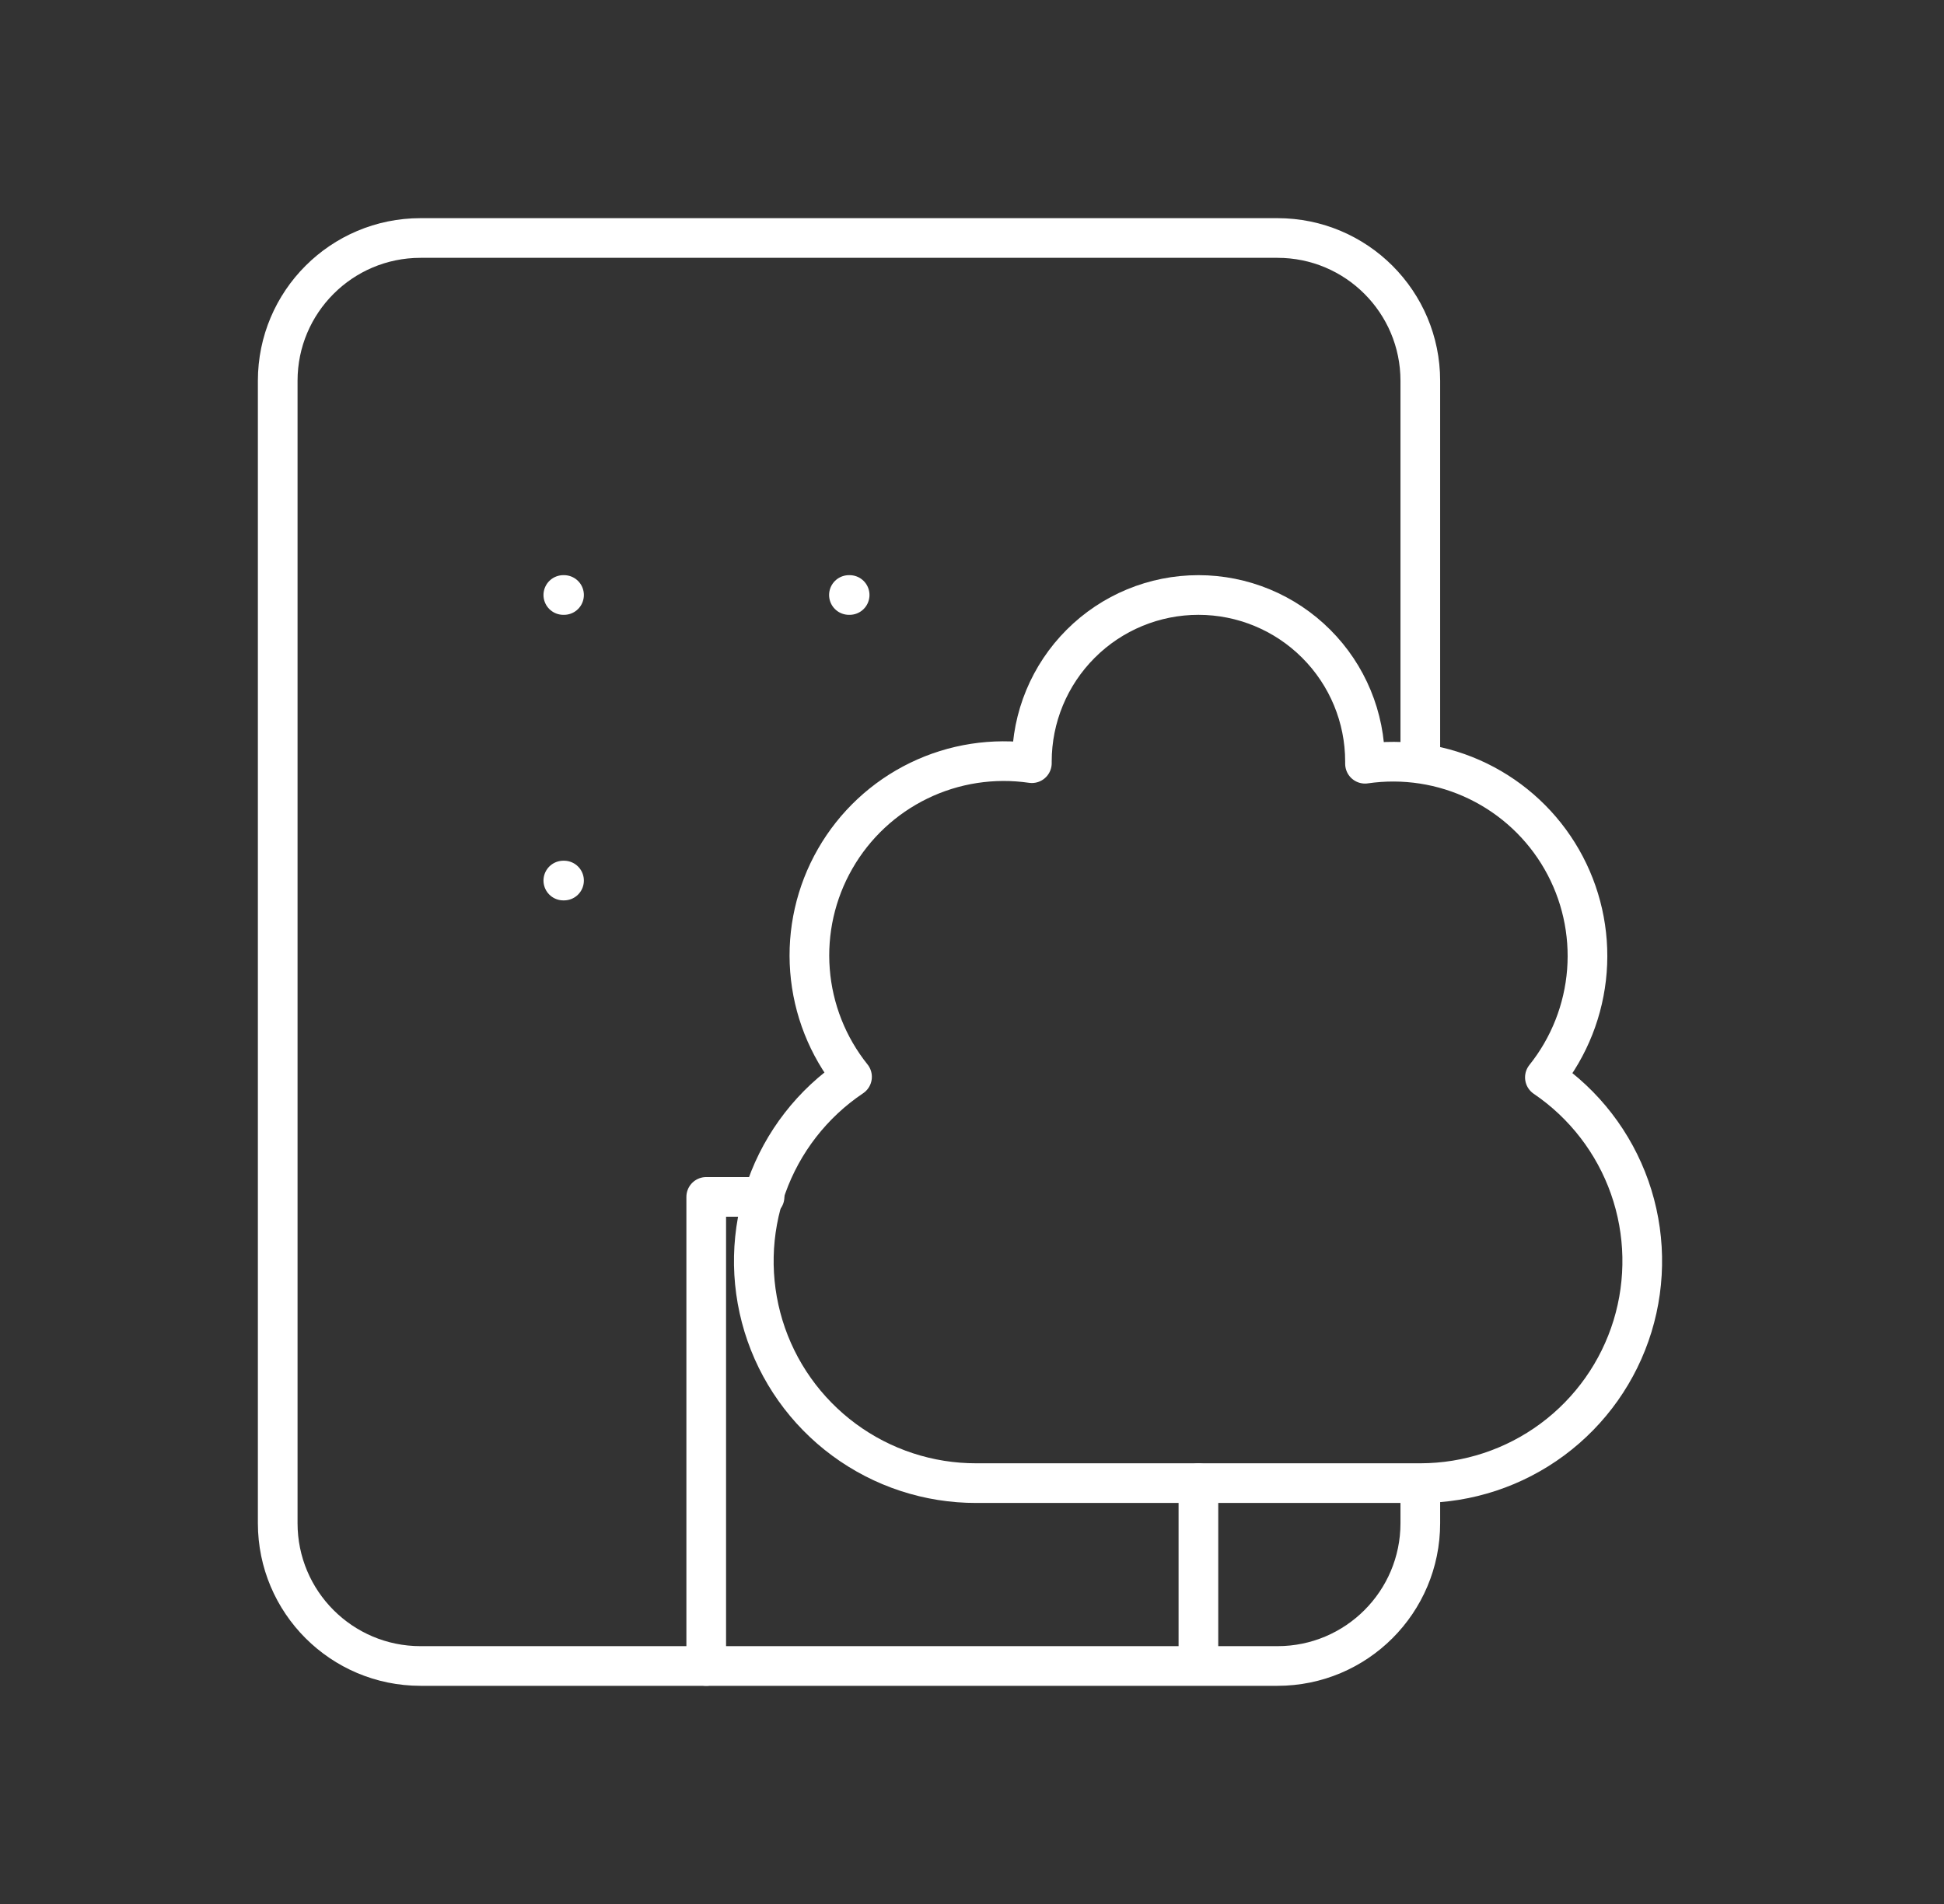
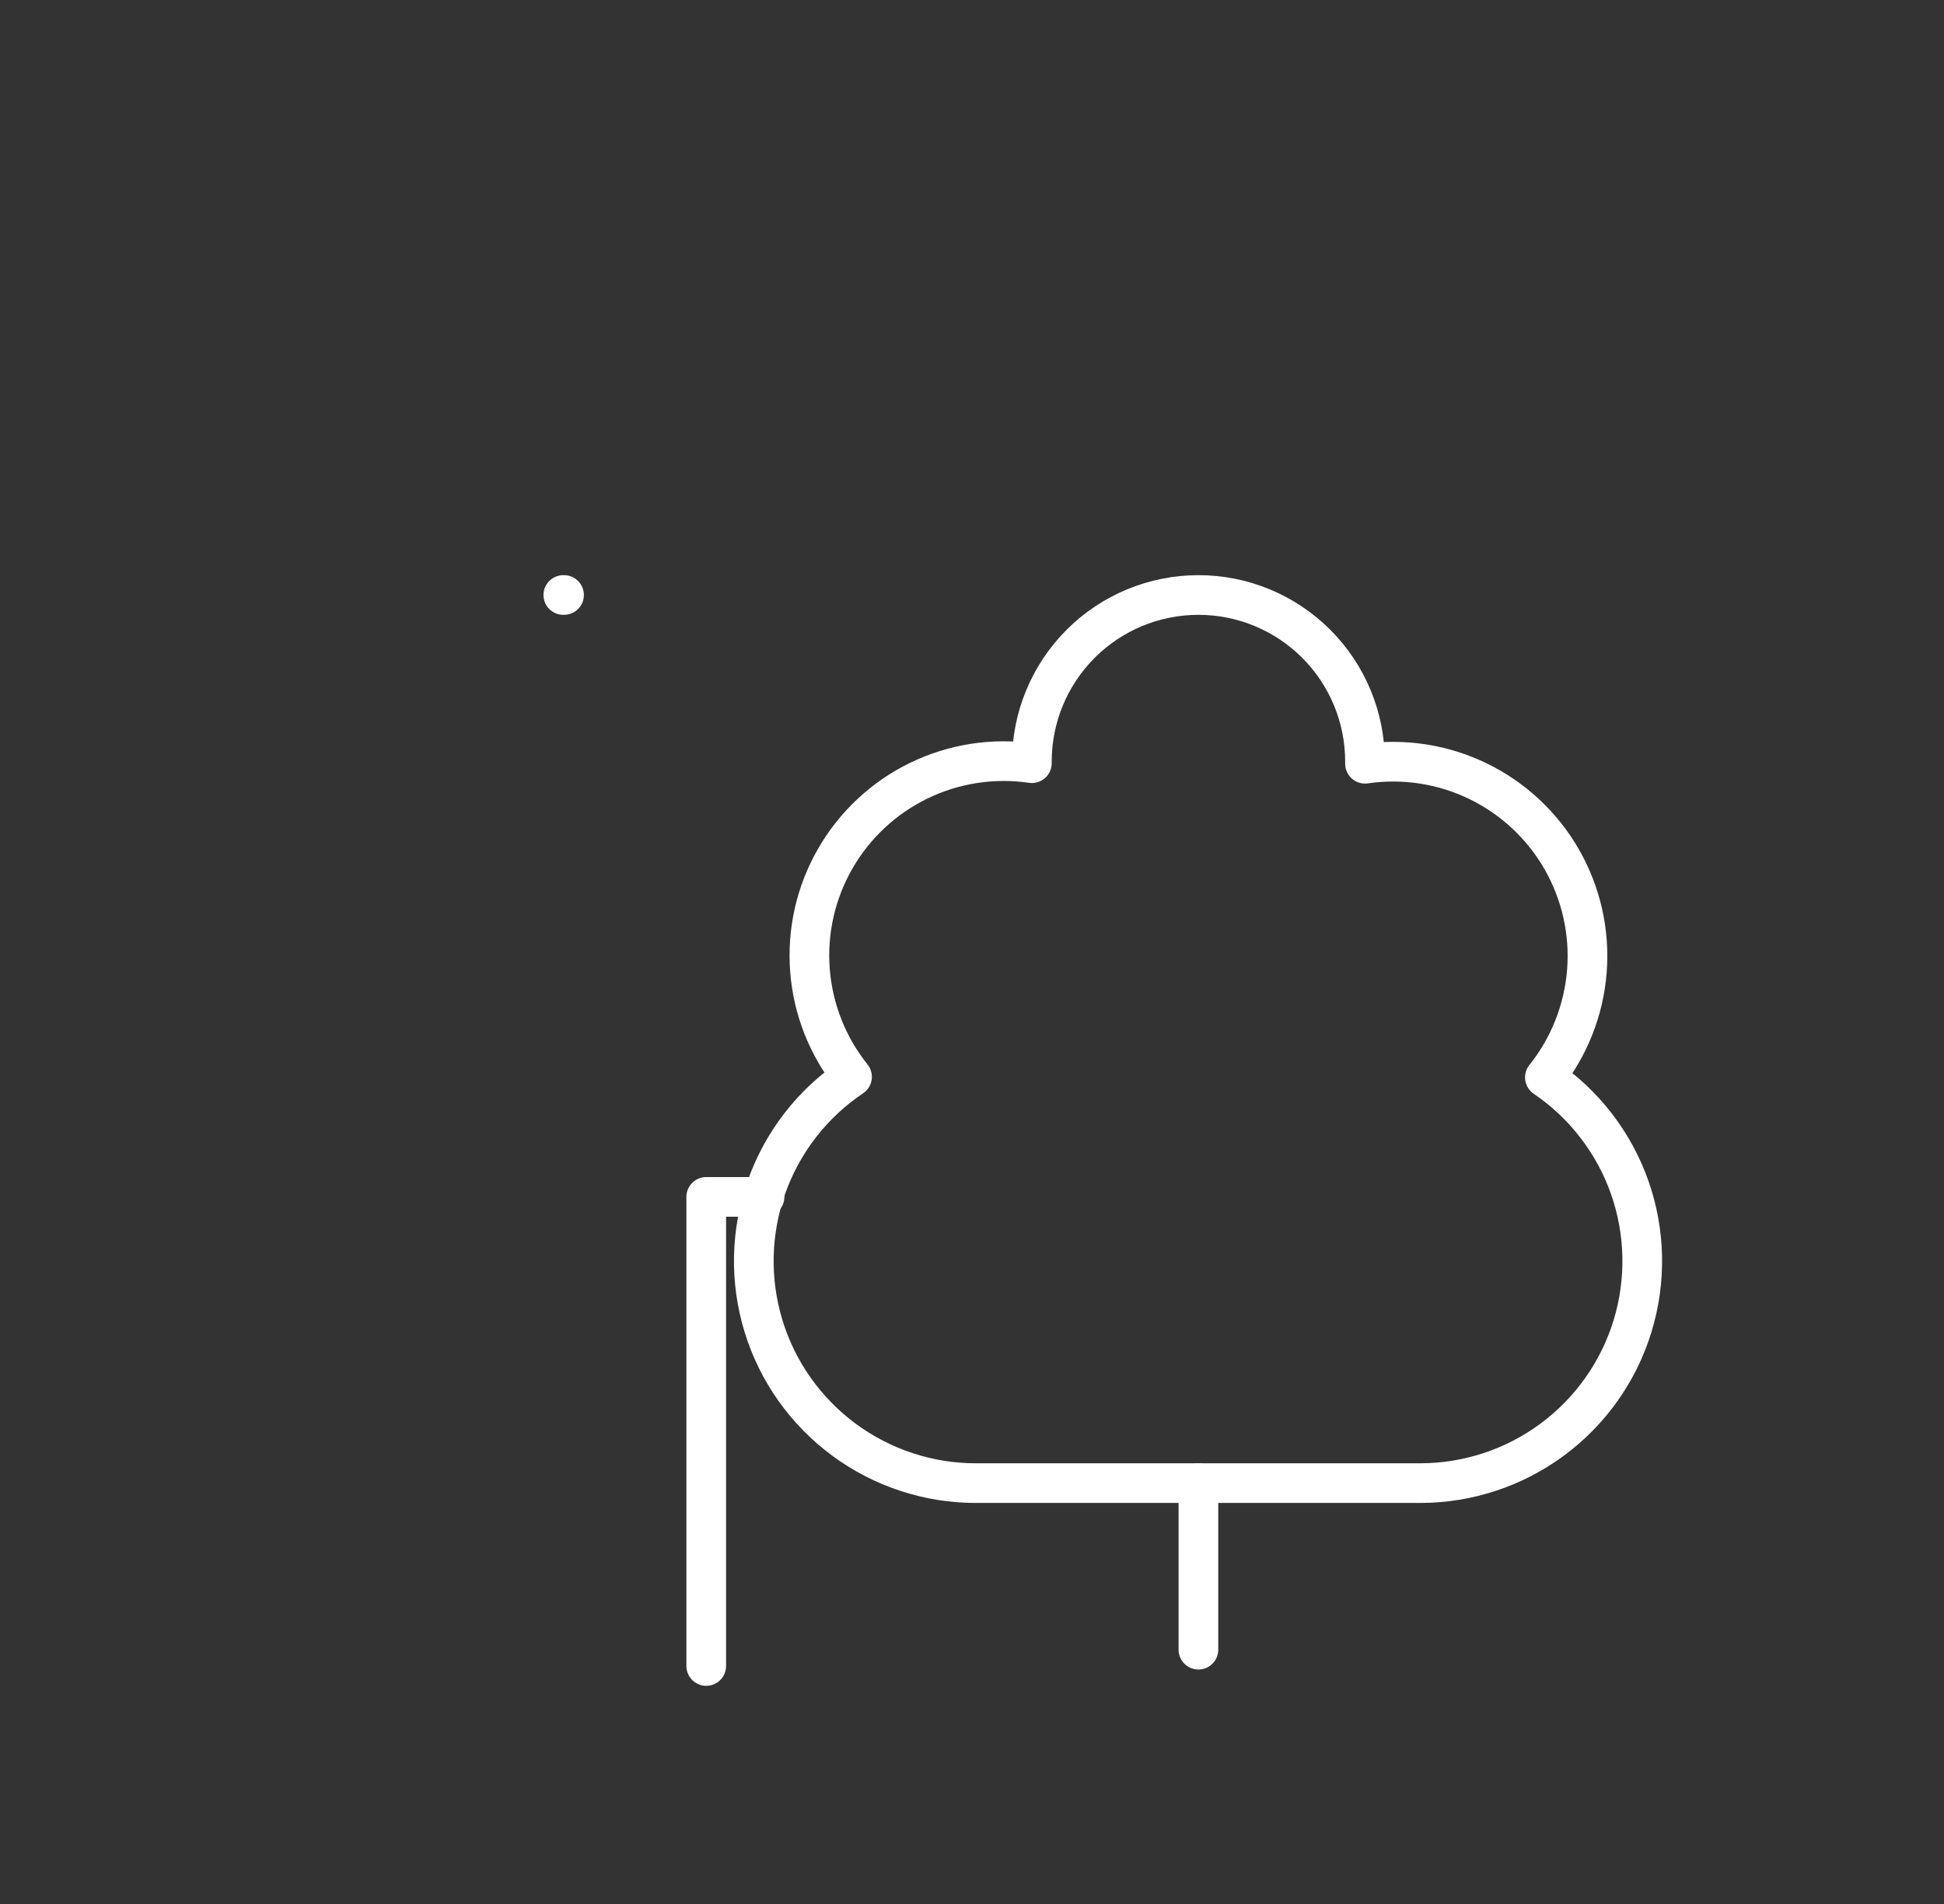
<svg xmlns="http://www.w3.org/2000/svg" width="49" height="48" viewBox="0 0 49 48" fill="none">
  <rect x="0" y="0" width="49" height="48" fill="#333333" stroke="none" />
  <path d="M24.61 37.39C23.409 37.393 22.24 37.009 21.274 36.296C20.308 35.583 19.596 34.579 19.245 33.431C18.894 32.282 18.921 31.052 19.322 29.92C19.724 28.789 20.479 27.816 21.476 27.147C20.861 26.379 20.492 25.444 20.416 24.464C20.34 23.483 20.561 22.503 21.051 21.65C21.54 20.797 22.274 20.111 23.159 19.681C24.043 19.251 25.037 19.098 26.009 19.24V19.198C26.009 18.085 26.452 17.017 27.239 16.23C28.026 15.442 29.094 15 30.208 15C31.321 15 32.389 15.442 33.176 16.23C33.964 17.017 34.406 18.085 34.406 19.198V19.254C35.379 19.112 36.372 19.265 37.257 19.695C38.141 20.125 38.876 20.811 39.365 21.664C39.854 22.517 40.075 23.497 39.999 24.478C39.923 25.458 39.554 26.393 38.94 27.161C39.93 27.833 40.679 28.804 41.077 29.933C41.474 31.062 41.499 32.288 41.149 33.433C40.798 34.577 40.09 35.579 39.128 36.291C38.167 37.003 37.002 37.388 35.805 37.39H24.61Z" stroke="#fff" stroke-linecap="round" stroke-linejoin="round" />
  <path d="M30.207 37.391V41.589" stroke="#fff" stroke-linecap="round" stroke-linejoin="round" />
  <path d="M17.801 42V30.174H19.271" stroke="#fff" stroke-linecap="round" stroke-linejoin="round" />
-   <path d="M21.398 15H21.416" stroke="#fff" stroke-linecap="round" stroke-linejoin="round" />
-   <path d="M14.199 22.199H14.217" stroke="#fff" stroke-linecap="round" stroke-linejoin="round" />
  <path d="M14.199 15H14.217" stroke="#fff" stroke-linecap="round" stroke-linejoin="round" />
-   <path d="M35.8 19V9.6C35.8 7.612 34.188 6 32.2 6H10.6C8.612 6 7 7.612 7 9.6V38.4C7 40.388 8.612 42 10.6 42H32.2C34.188 42 35.8 40.388 35.8 38.4V37.5" stroke="#fff" stroke-linecap="round" stroke-linejoin="round" />
</svg>